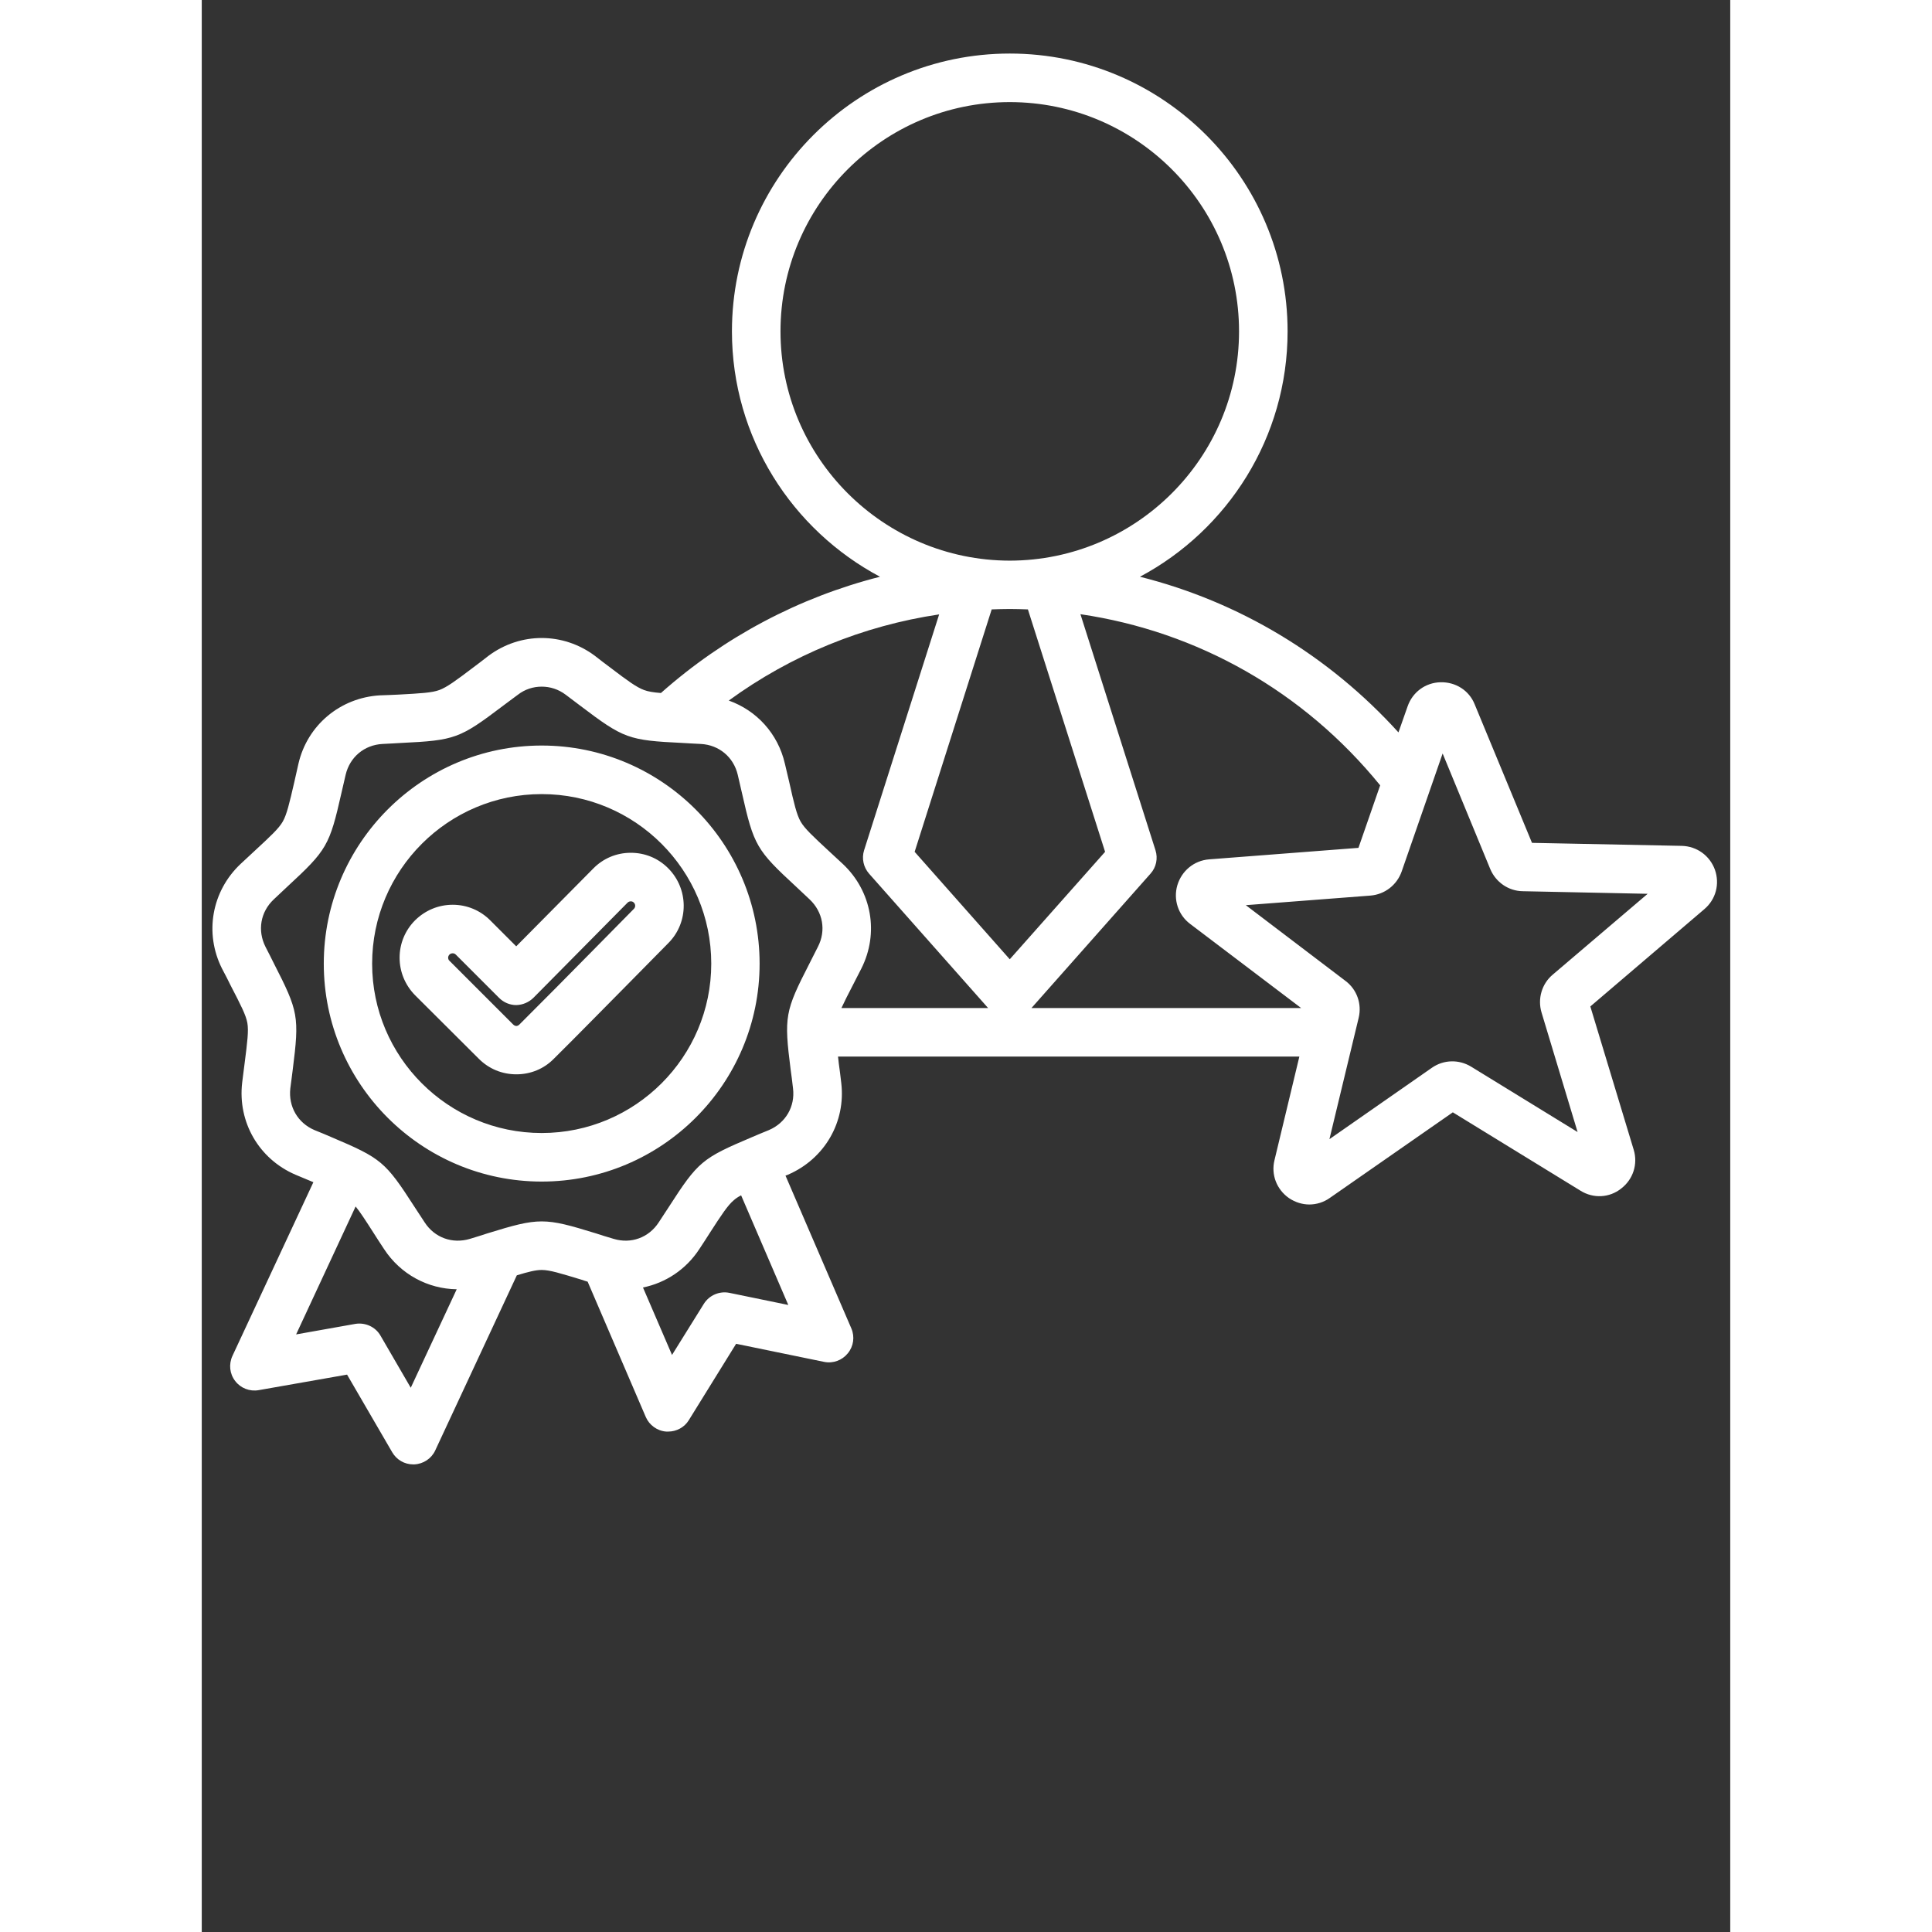
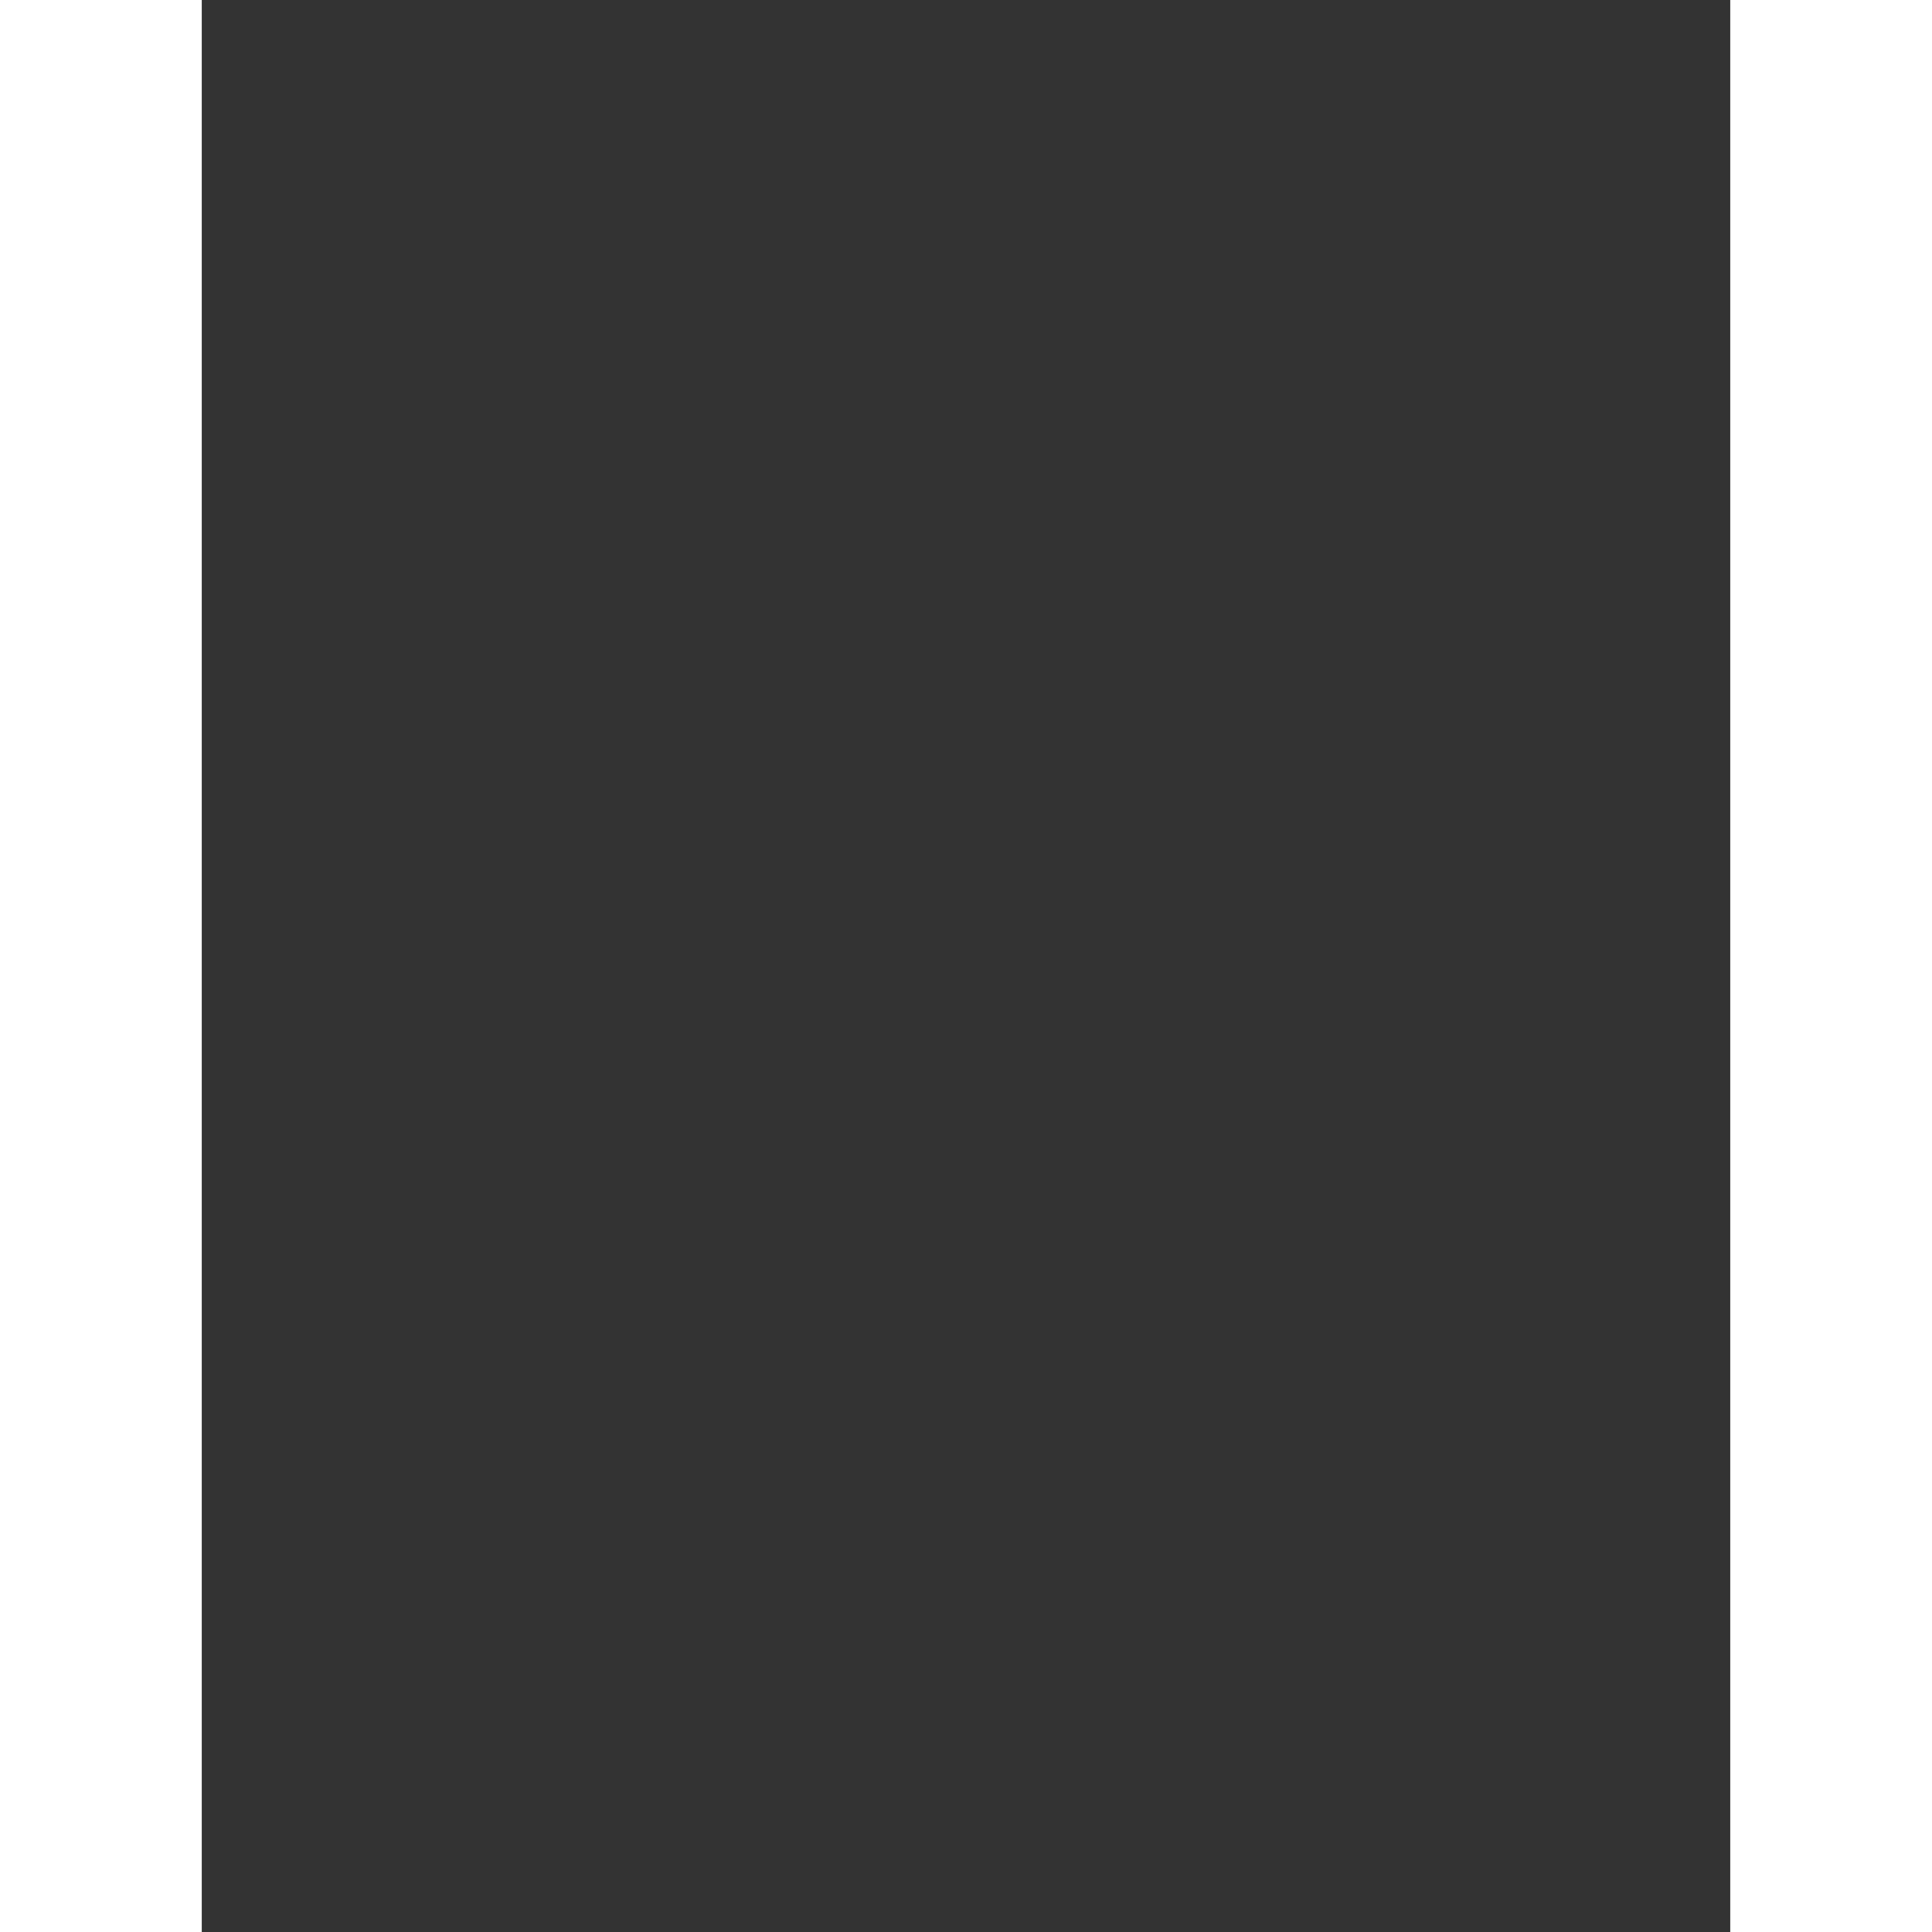
<svg xmlns="http://www.w3.org/2000/svg" width="40" zoomAndPan="magnify" viewBox="0 0 30 37.92" height="40" preserveAspectRatio="xMidYMid meet" version="1.2">
  <rect x="0" y="0" width="30" height="37.92" fill="#333333" stroke="none" />
  <defs>
    <clipPath id="9e7f37409d">
-       <path d="M 0.031 1.047 L 29.969 1.047 L 29.969 28.738 L 0.031 28.738 Z M 0.031 1.047 " />
+       <path d="M 0.031 1.047 L 29.969 28.738 L 0.031 28.738 Z M 0.031 1.047 " />
    </clipPath>
  </defs>
  <g id="236865b028">
    <g clip-rule="nonzero" clip-path="url(#9e7f37409d)">
-       <path style=" stroke:none;fill-rule:nonzero;fill:#ffffff;fill-opacity:1;" d="M 29.699 17.07 C 29.598 16.793 29.344 16.609 29.047 16.602 L 26.109 16.543 L 24.984 13.824 C 24.875 13.551 24.609 13.383 24.312 13.391 C 24.02 13.398 23.766 13.582 23.668 13.863 L 23.488 14.375 C 22.117 12.863 20.359 11.809 18.414 11.32 C 20.137 10.402 21.312 8.586 21.312 6.504 C 21.312 3.496 18.867 1.051 15.859 1.051 C 12.855 1.051 10.406 3.496 10.406 6.504 C 10.406 8.59 11.586 10.402 13.312 11.32 C 11.727 11.723 10.254 12.5 9.012 13.602 C 8.863 13.59 8.762 13.574 8.68 13.543 C 8.531 13.488 8.355 13.359 8.012 13.098 C 7.922 13.031 7.824 12.957 7.715 12.871 C 7.09 12.406 6.254 12.406 5.629 12.871 C 5.52 12.957 5.422 13.031 5.332 13.098 C 4.988 13.359 4.812 13.488 4.664 13.543 C 4.516 13.598 4.297 13.609 3.863 13.633 C 3.754 13.637 3.633 13.645 3.492 13.648 C 2.719 13.695 2.074 14.23 1.898 14.988 C 1.867 15.125 1.84 15.242 1.816 15.352 C 1.719 15.773 1.668 15.988 1.59 16.125 C 1.512 16.262 1.352 16.41 1.031 16.707 C 0.953 16.781 0.863 16.863 0.762 16.957 C 0.195 17.492 0.047 18.316 0.398 19.012 C 0.461 19.133 0.52 19.242 0.566 19.34 C 0.766 19.727 0.867 19.922 0.895 20.078 C 0.922 20.234 0.895 20.449 0.84 20.879 C 0.824 20.988 0.812 21.113 0.793 21.25 C 0.703 22.023 1.121 22.746 1.836 23.055 C 1.965 23.109 2.078 23.156 2.18 23.199 C 2.184 23.199 2.188 23.203 2.191 23.203 L 0.602 26.613 C 0.527 26.777 0.547 26.965 0.656 27.105 C 0.762 27.246 0.941 27.316 1.117 27.285 L 2.852 26.98 L 3.738 28.504 C 3.824 28.652 3.98 28.742 4.148 28.742 C 4.156 28.742 4.164 28.742 4.172 28.742 C 4.348 28.734 4.508 28.629 4.582 28.469 L 6.184 25.031 C 6.414 24.961 6.555 24.926 6.672 24.926 C 6.832 24.926 7.039 24.992 7.453 25.117 C 7.492 25.129 7.531 25.145 7.574 25.156 L 8.715 27.812 C 8.785 27.973 8.941 28.086 9.117 28.098 C 9.129 28.098 9.141 28.098 9.156 28.098 C 9.316 28.098 9.473 28.016 9.559 27.875 L 10.488 26.375 L 12.215 26.73 C 12.391 26.766 12.57 26.699 12.68 26.562 C 12.793 26.426 12.82 26.238 12.75 26.074 L 11.457 23.074 C 11.473 23.07 11.492 23.062 11.508 23.055 C 12.223 22.746 12.645 22.023 12.551 21.25 C 12.535 21.113 12.52 20.988 12.504 20.879 C 12.5 20.828 12.492 20.781 12.488 20.738 L 21.543 20.738 L 21.055 22.77 C 20.984 23.055 21.098 23.348 21.34 23.516 C 21.461 23.598 21.602 23.641 21.738 23.641 C 21.879 23.641 22.02 23.598 22.141 23.512 L 24.555 21.832 L 27.062 23.371 C 27.312 23.527 27.629 23.512 27.859 23.328 C 28.094 23.148 28.191 22.848 28.105 22.566 L 27.254 19.754 L 29.492 17.844 C 29.719 17.652 29.797 17.348 29.699 17.07 Z M 23.129 15.414 L 22.703 16.641 L 19.77 16.867 C 19.477 16.891 19.234 17.09 19.148 17.375 C 19.066 17.656 19.164 17.957 19.398 18.133 L 21.578 19.785 L 16.285 19.785 L 18.621 17.148 C 18.734 17.023 18.77 16.848 18.719 16.688 L 17.246 12.055 C 19.551 12.395 21.633 13.574 23.129 15.414 Z M 12.582 16.957 C 12.48 16.863 12.391 16.781 12.312 16.707 C 11.992 16.41 11.832 16.262 11.754 16.125 C 11.676 15.988 11.625 15.773 11.531 15.352 C 11.504 15.242 11.477 15.125 11.445 14.988 C 11.309 14.398 10.891 13.945 10.344 13.75 C 11.566 12.859 12.98 12.281 14.473 12.059 L 13 16.688 C 12.949 16.848 12.988 17.023 13.098 17.148 L 15.434 19.785 L 12.555 19.785 C 12.609 19.668 12.68 19.527 12.777 19.34 C 12.828 19.242 12.883 19.133 12.945 19.012 C 13.297 18.316 13.152 17.492 12.582 16.957 Z M 15.859 11.953 C 15.98 11.953 16.098 11.957 16.215 11.961 L 17.73 16.719 L 15.859 18.828 L 13.992 16.719 L 15.504 11.961 C 15.621 11.957 15.742 11.953 15.859 11.953 Z M 11.359 6.504 C 11.359 4.02 13.379 2.004 15.859 2.004 C 18.34 2.004 20.359 4.02 20.359 6.504 C 20.359 8.984 18.34 11 15.859 11.004 C 13.379 11 11.359 8.984 11.359 6.504 Z M 4.102 27.238 L 3.508 26.215 C 3.41 26.043 3.211 25.953 3.016 25.984 L 1.852 26.191 L 3.02 23.68 C 3.109 23.789 3.215 23.953 3.375 24.203 C 3.434 24.297 3.5 24.398 3.578 24.516 C 3.902 25.012 4.438 25.297 5.004 25.305 Z M 10.355 25.375 C 10.16 25.336 9.961 25.422 9.855 25.59 L 9.23 26.594 L 8.66 25.27 C 9.102 25.18 9.504 24.918 9.766 24.516 C 9.844 24.398 9.91 24.297 9.969 24.203 C 10.203 23.84 10.324 23.656 10.445 23.555 C 10.48 23.523 10.527 23.492 10.586 23.461 L 11.512 25.613 Z M 11.559 21 C 11.574 21.105 11.59 21.227 11.605 21.363 C 11.648 21.719 11.461 22.039 11.133 22.18 C 11.008 22.23 10.898 22.277 10.797 22.32 C 9.82 22.734 9.742 22.797 9.168 23.688 C 9.109 23.777 9.043 23.879 8.969 23.992 C 8.773 24.293 8.426 24.418 8.086 24.316 C 7.953 24.277 7.84 24.242 7.734 24.207 C 6.723 23.895 6.621 23.895 5.609 24.207 C 5.504 24.242 5.391 24.277 5.262 24.316 C 4.918 24.418 4.57 24.293 4.375 23.992 C 4.301 23.879 4.234 23.777 4.176 23.688 C 3.602 22.797 3.523 22.734 2.547 22.32 C 2.449 22.277 2.336 22.23 2.211 22.18 C 1.883 22.039 1.699 21.719 1.738 21.363 C 1.758 21.227 1.77 21.105 1.785 21 C 1.918 19.949 1.898 19.852 1.414 18.906 C 1.367 18.809 1.312 18.703 1.25 18.582 C 1.09 18.262 1.152 17.898 1.414 17.652 C 1.512 17.559 1.602 17.477 1.68 17.402 C 2.457 16.684 2.508 16.598 2.742 15.562 C 2.766 15.457 2.793 15.34 2.824 15.207 C 2.906 14.859 3.191 14.621 3.547 14.602 C 3.684 14.594 3.805 14.59 3.914 14.582 C 4.973 14.531 5.062 14.496 5.91 13.855 C 5.996 13.789 6.094 13.719 6.203 13.637 C 6.344 13.527 6.508 13.477 6.672 13.477 C 6.836 13.477 7 13.527 7.145 13.637 C 7.254 13.719 7.348 13.789 7.434 13.855 C 8.281 14.496 8.375 14.531 9.434 14.582 C 9.539 14.59 9.66 14.594 9.797 14.602 C 10.152 14.621 10.438 14.859 10.52 15.207 C 10.551 15.34 10.578 15.457 10.602 15.562 C 10.836 16.598 10.887 16.684 11.664 17.402 C 11.742 17.477 11.832 17.559 11.93 17.652 C 12.191 17.898 12.258 18.262 12.094 18.582 C 12.035 18.703 11.977 18.809 11.93 18.906 C 11.445 19.852 11.426 19.949 11.559 21 Z M 26.512 19.133 C 26.301 19.312 26.215 19.605 26.297 19.875 L 27.004 22.219 L 24.918 20.938 C 24.676 20.789 24.375 20.797 24.145 20.957 L 22.133 22.359 L 22.707 19.977 C 22.773 19.703 22.672 19.418 22.445 19.25 L 20.492 17.766 L 22.938 17.578 C 23.219 17.555 23.457 17.371 23.551 17.105 L 24.355 14.789 L 25.289 17.055 C 25.398 17.316 25.648 17.488 25.926 17.492 L 28.379 17.543 Z M 6.672 14.633 C 4.312 14.633 2.395 16.555 2.395 18.914 C 2.395 21.273 4.312 23.191 6.672 23.191 C 9.031 23.191 10.949 21.273 10.949 18.914 C 10.949 16.555 9.031 14.633 6.672 14.633 Z M 6.672 22.238 C 4.836 22.238 3.344 20.746 3.344 18.914 C 3.344 17.078 4.836 15.586 6.672 15.586 C 8.508 15.586 10 17.078 10 18.914 C 10 20.746 8.508 22.238 6.672 22.238 Z M 8.418 16.738 C 8.141 16.738 7.879 16.848 7.684 17.047 L 6.172 18.574 L 5.66 18.062 C 5.465 17.867 5.203 17.758 4.926 17.758 C 4.645 17.758 4.387 17.867 4.188 18.062 C 3.992 18.258 3.883 18.52 3.883 18.797 C 3.883 19.074 3.992 19.336 4.188 19.535 L 5.438 20.781 C 5.637 20.98 5.895 21.086 6.176 21.086 C 6.453 21.086 6.715 20.98 6.91 20.781 C 7.387 20.309 7.863 19.82 8.328 19.352 C 8.605 19.07 8.883 18.789 9.16 18.508 C 9.562 18.102 9.559 17.445 9.152 17.039 C 8.957 16.844 8.699 16.738 8.422 16.738 C 8.418 16.738 8.418 16.738 8.418 16.738 Z M 8.48 17.84 C 8.203 18.121 7.926 18.402 7.648 18.684 C 7.188 19.152 6.707 19.637 6.234 20.109 C 6.215 20.129 6.191 20.137 6.176 20.137 C 6.156 20.137 6.133 20.129 6.113 20.109 L 4.863 18.859 C 4.84 18.84 4.836 18.812 4.836 18.797 C 4.836 18.781 4.84 18.758 4.863 18.734 C 4.883 18.715 4.906 18.711 4.926 18.711 C 4.941 18.711 4.965 18.715 4.984 18.734 L 5.836 19.586 C 5.926 19.676 6.047 19.727 6.172 19.727 C 6.172 19.727 6.172 19.727 6.176 19.727 C 6.301 19.723 6.422 19.672 6.512 19.582 L 8.359 17.715 C 8.379 17.695 8.406 17.691 8.422 17.691 C 8.438 17.691 8.461 17.695 8.48 17.715 C 8.516 17.75 8.516 17.805 8.48 17.84 Z M 8.48 17.84 " />
-     </g>
+       </g>
  </g>
</svg>